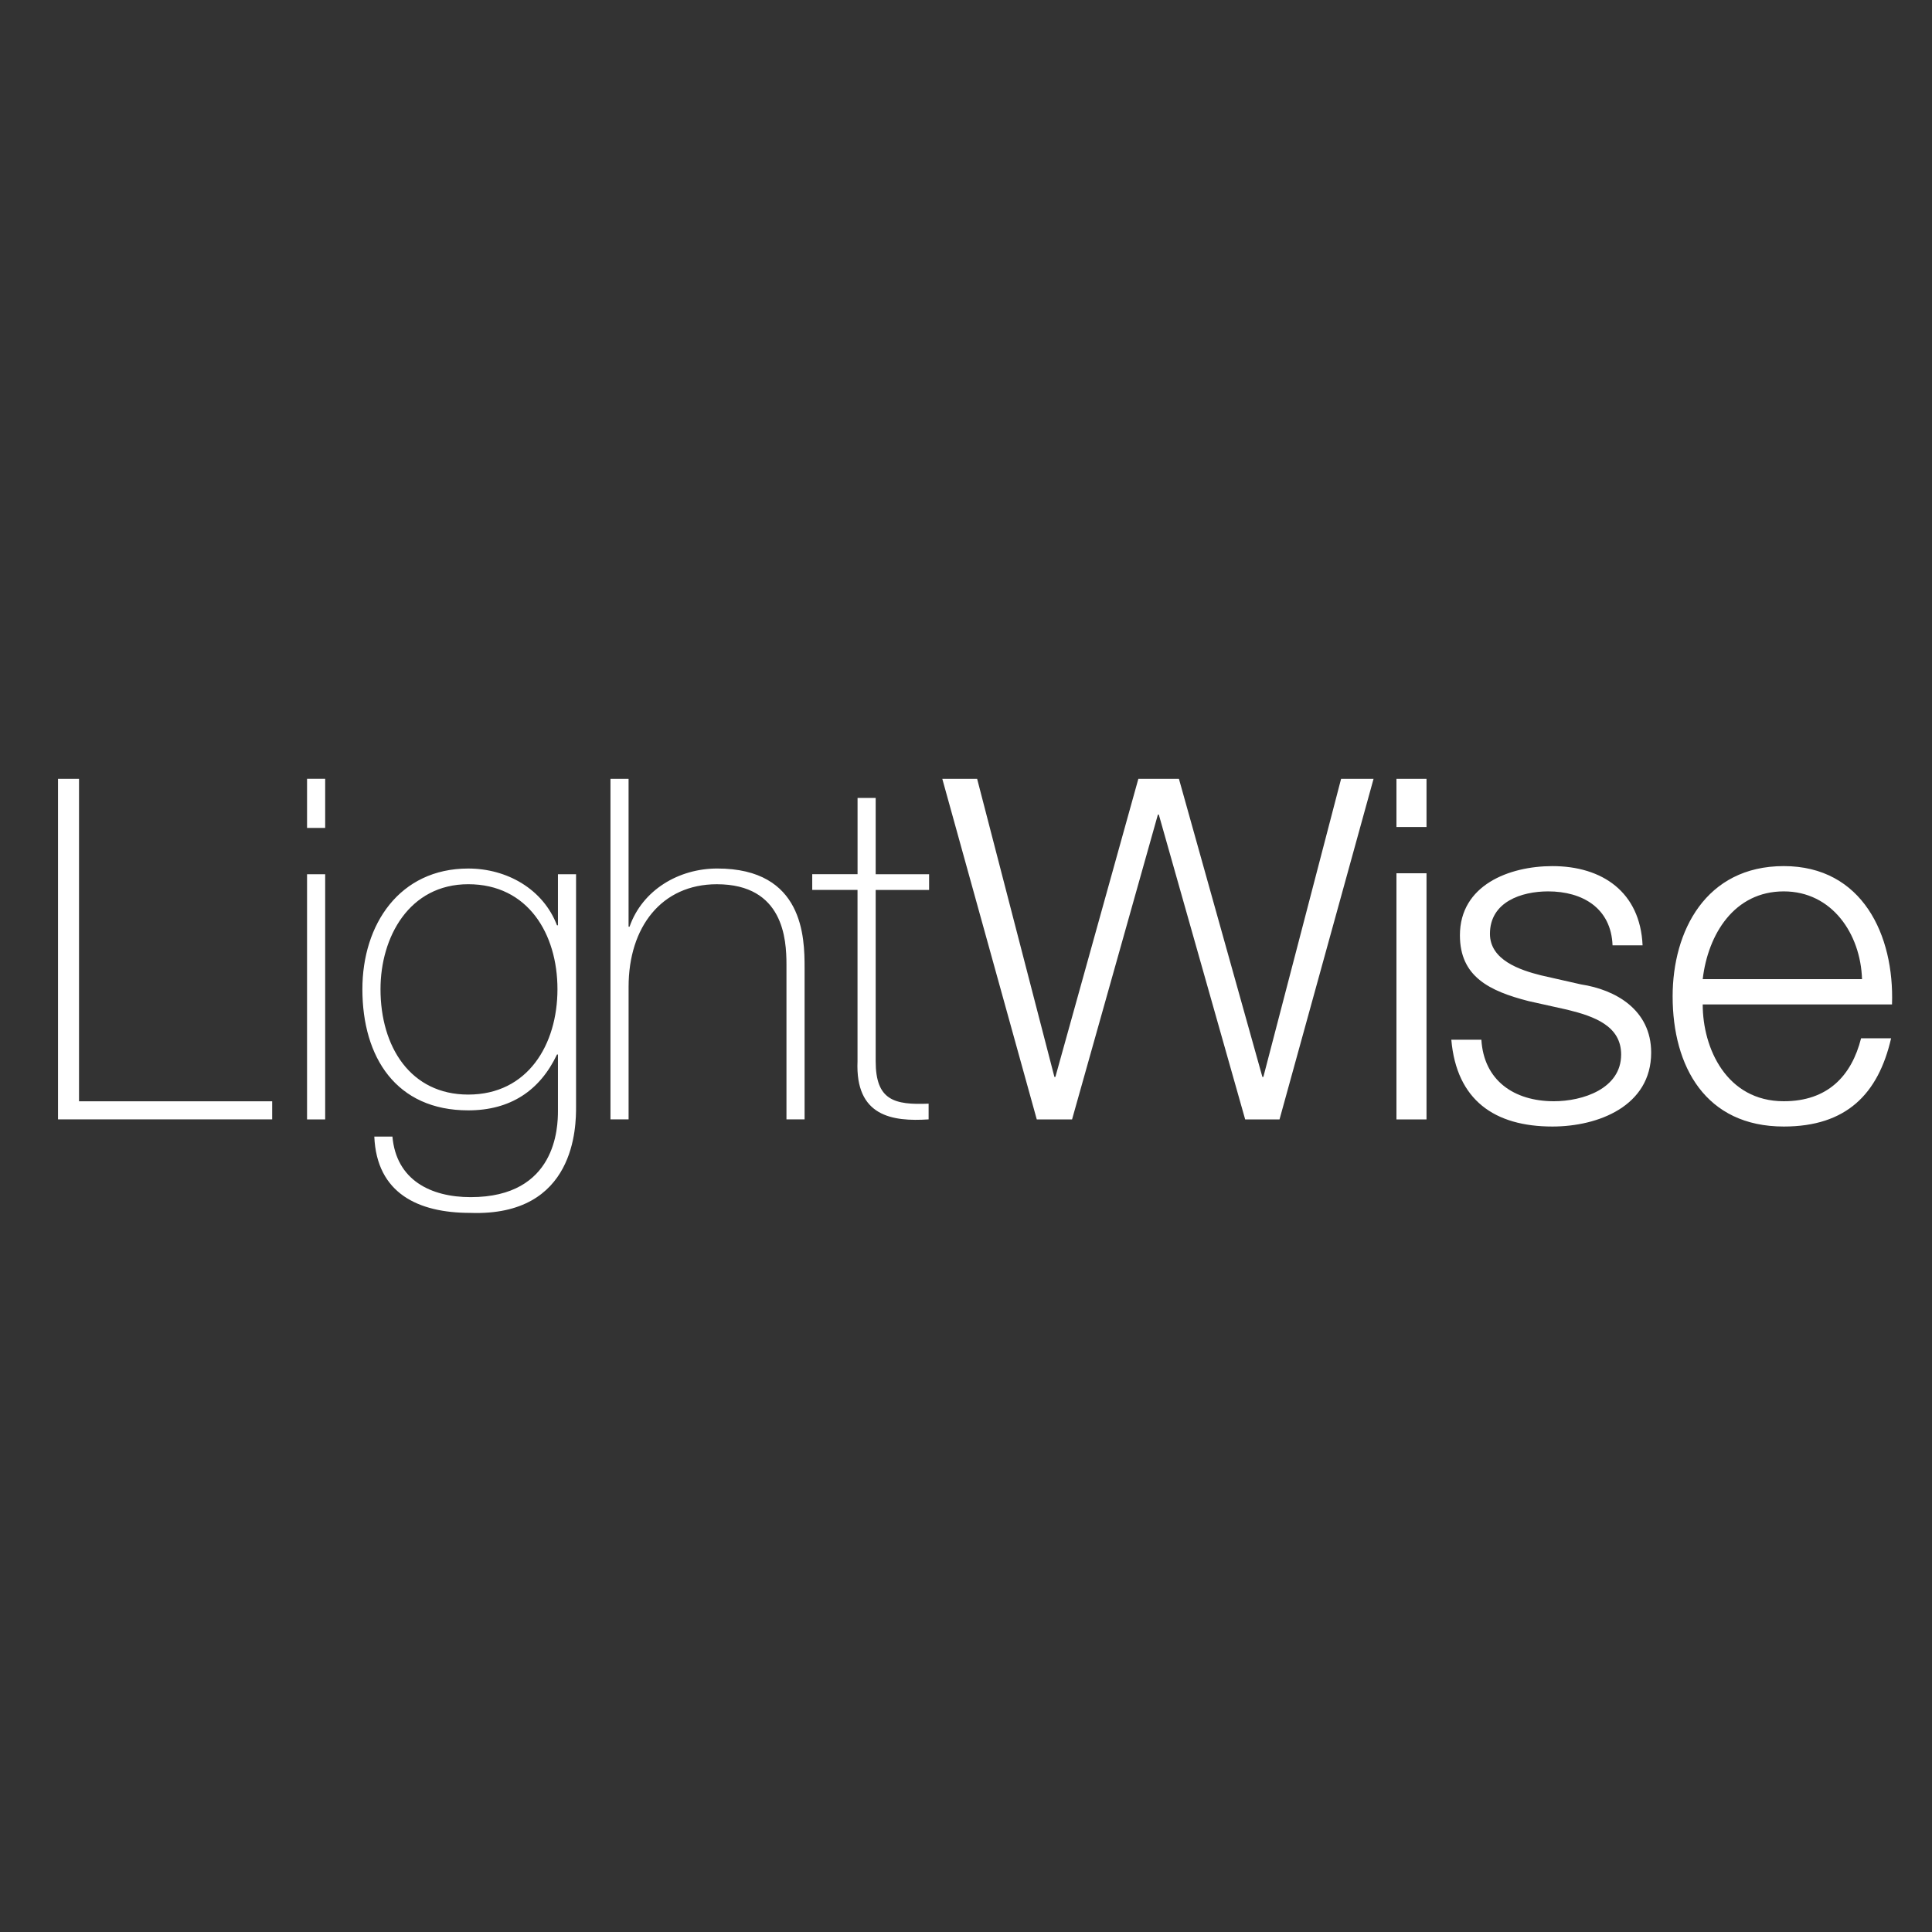
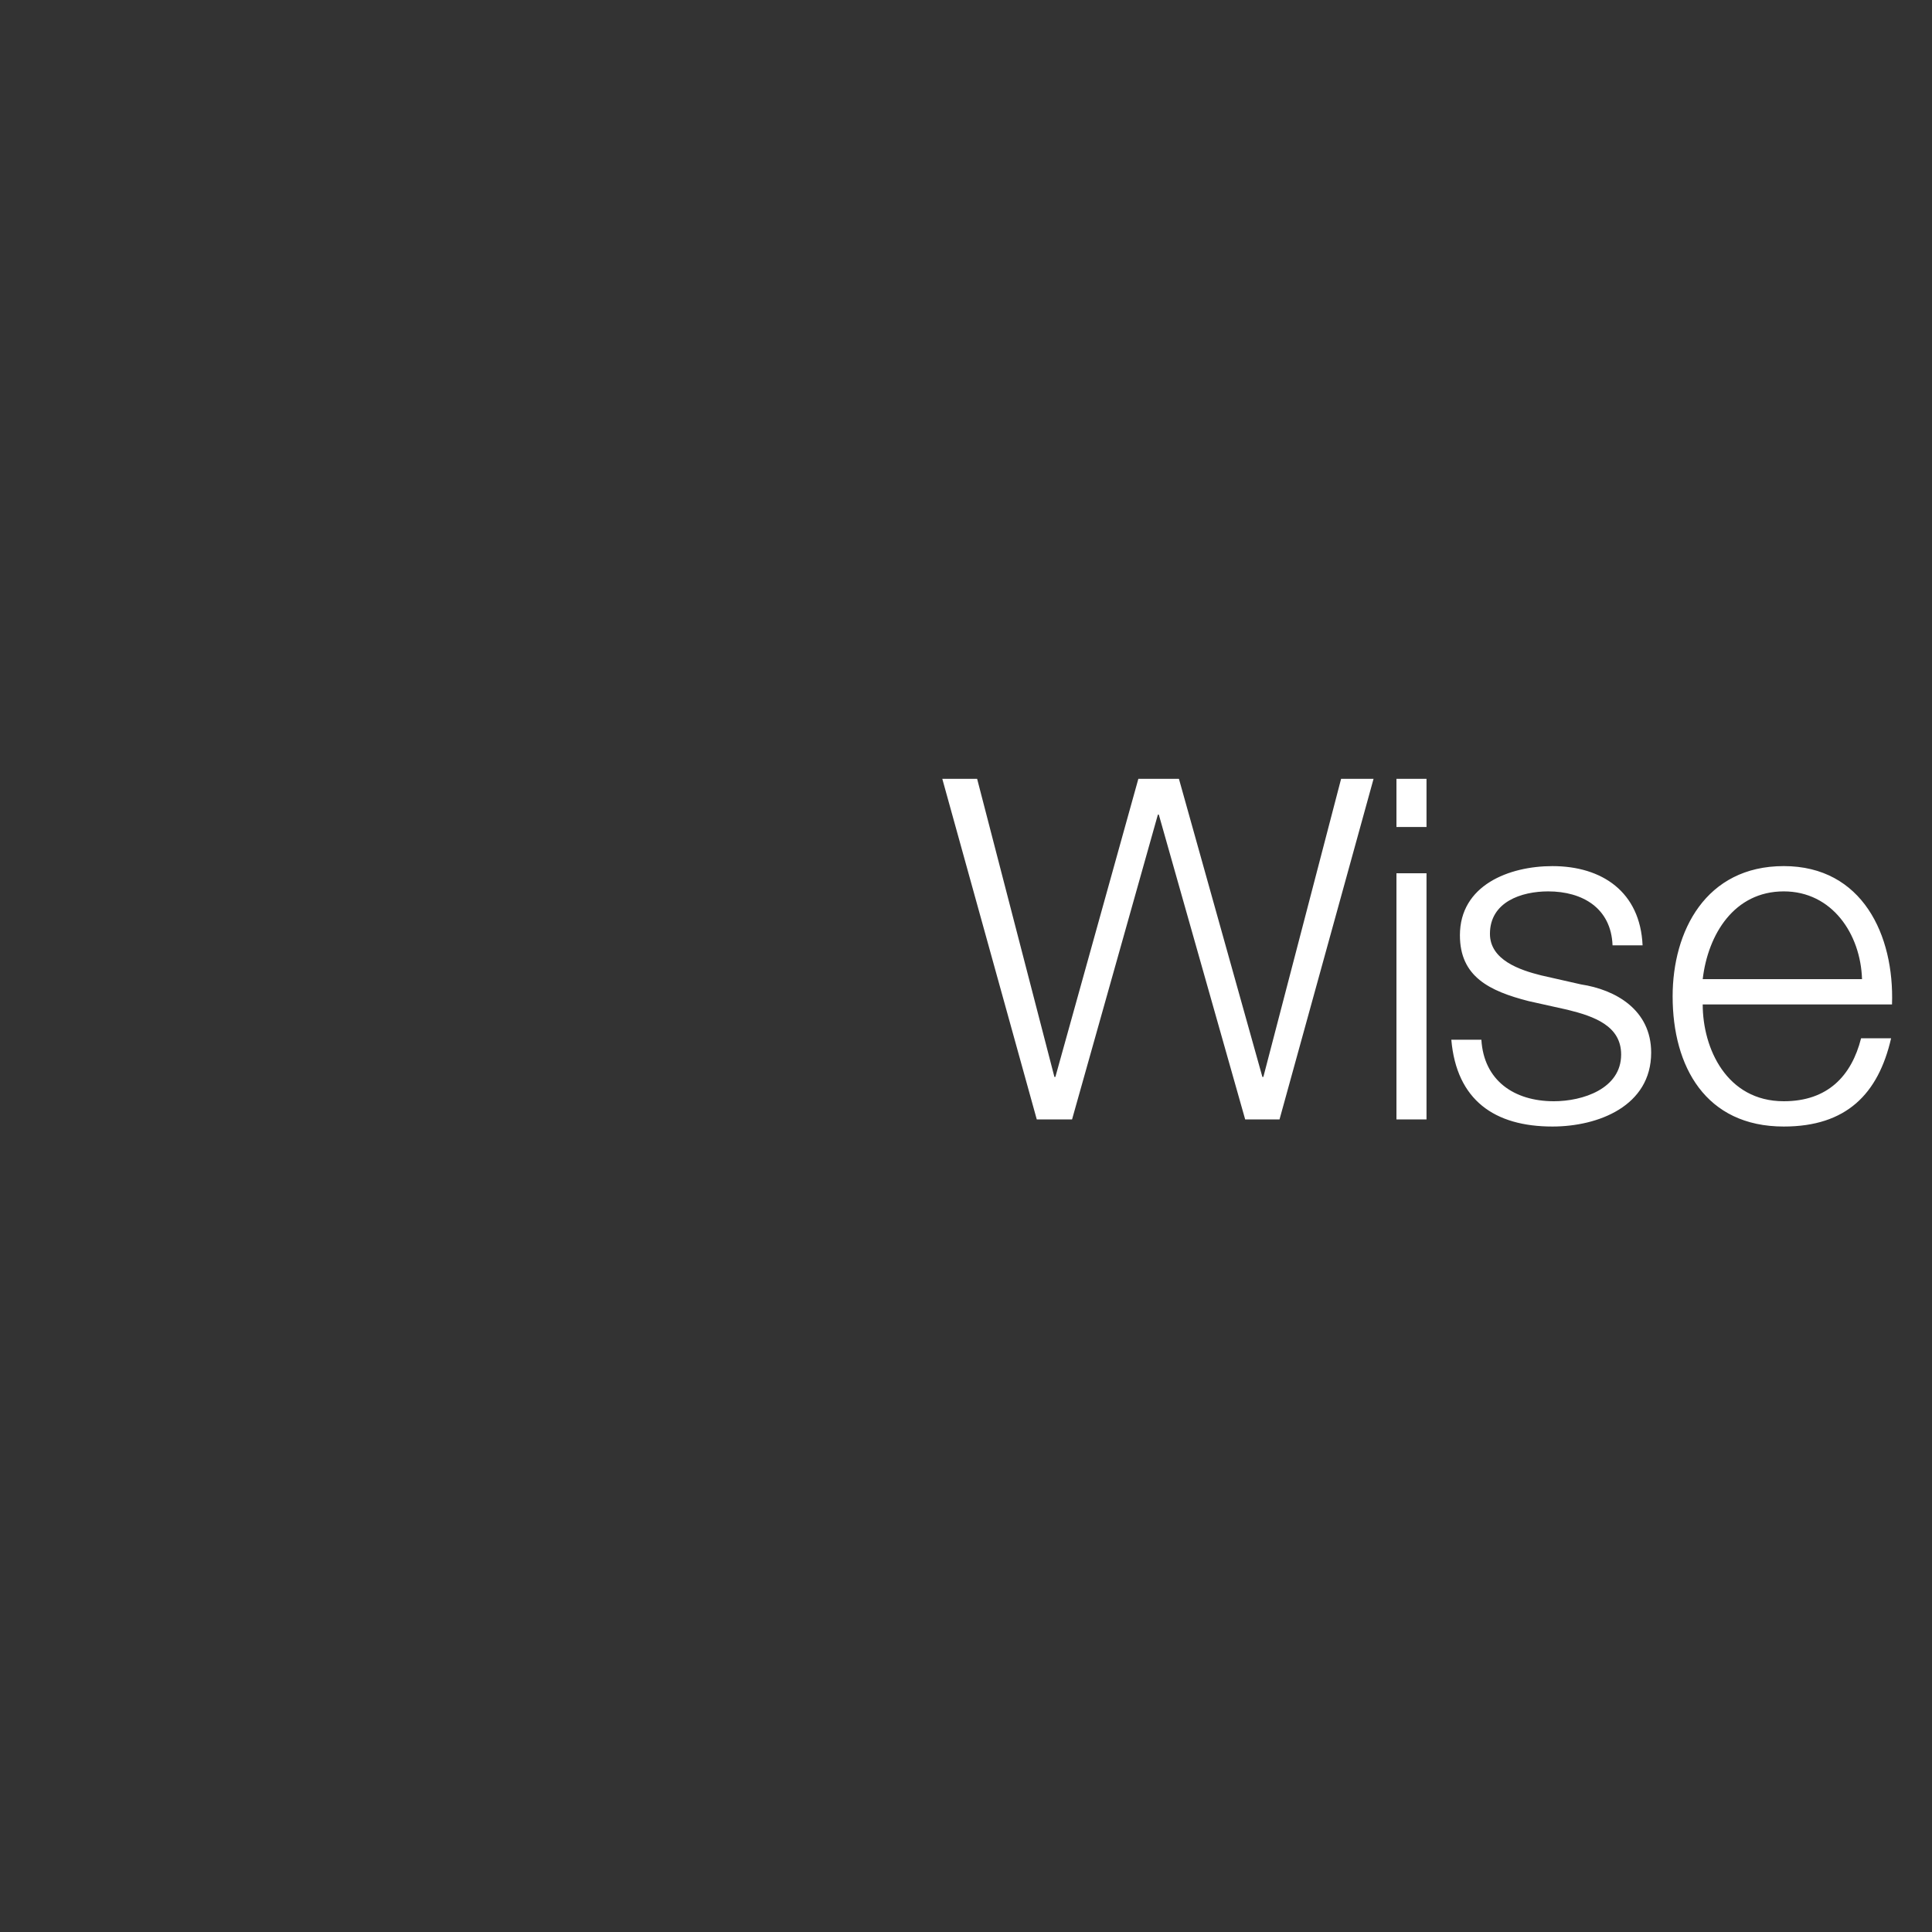
<svg xmlns="http://www.w3.org/2000/svg" width="100" height="100" viewBox="0 0 100 100">
  <rect x="0" y="0" width="100" height="100" fill="#333333" stroke="none" />
  <g fill="#FFF">
    <path d="M48.774 40.312h1.802l4 15.43h.05l4.295-15.43h2.1l4.32 15.43h.05l4.024-15.43h1.68L66.228 57.94H64.45l-4.47-15.776h-.048L55.49 57.94h-1.827l-4.89-17.628zM72.28 40.312h1.556v2.494H72.28v-2.494zm0 4.888h1.556v12.74H72.28V45.2zM83.465 48.928c-.074-1.926-1.556-2.79-3.333-2.79-1.383 0-3.013.543-3.013 2.197 0 1.358 1.555 1.876 2.642 2.148l2.073.47c1.777.27 3.63 1.307 3.63 3.53 0 2.765-2.74 3.826-5.11 3.826-2.988 0-4.963-1.358-5.234-4.494h1.556C76.8 55.916 78.356 57 80.43 57c1.48 0 3.48-.64 3.48-2.418 0-1.48-1.383-1.976-2.79-2.32l-2-.445c-2.024-.52-3.555-1.26-3.555-3.407 0-2.592 2.543-3.58 4.79-3.58 2.567 0 4.542 1.333 4.665 4.1h-1.555zM88.132 51.99c0 2.27 1.234 5.01 4.197 5.01 2.27 0 3.505-1.308 4-3.258h1.554c-.666 2.89-2.32 4.567-5.555 4.567-4.05 0-5.753-3.11-5.753-6.74 0-3.358 1.703-6.74 5.752-6.74 4.072 0 5.727 3.58 5.603 7.16h-9.8zm8.246-1.31c-.074-2.345-1.556-4.542-4.05-4.542-2.566 0-3.925 2.222-4.196 4.543h8.246z" />
    <g>
-       <path d="M3.003 40.312H4.09v16.69h9.998v.937H3.003V40.31zM15.893 42.854V40.31h.938v2.544h-.937zm0 15.085V45.25h.938v12.69h-.937zM29.817 45.25v12.023c0 .988 0 5.703-5.48 5.506-2.692 0-4.84-1.013-4.963-3.95h.938c.198 2.246 1.975 3.135 4.05 3.135 4.443 0 4.517-3.63 4.517-4.47v-2.912h-.05c-.89 1.876-2.42 2.89-4.592 2.89-3.728 0-5.48-2.742-5.48-6.272 0-3.356 1.925-6.245 5.48-6.245 2 0 3.876 1.062 4.592 2.938h.05V45.25h.937zM19.695 51.2c0 2.986 1.555 5.455 4.542 5.455 3.086 0 4.617-2.592 4.617-5.456 0-2.865-1.53-5.432-4.617-5.432-3.06 0-4.542 2.74-4.542 5.43zM32.535 40.312v7.654h.05c.666-1.9 2.542-3.012 4.542-3.012 4.468 0 4.518 3.58 4.518 5.135v7.85h-.938v-8.024c0-1.284-.148-4.147-3.604-4.147-2.864 0-4.567 2.22-4.567 5.307v6.863h-.938V40.312h.937zM48.09 46.064h-2.765v8.864c0 2.024.963 2.27 2.74 2.197v.814c-1.876.122-3.802-.15-3.68-3.013v-8.864h-2.344v-.813h2.346V41.3h.938v3.95h2.765v.814z" />
-     </g>
+       </g>
  </g>
</svg>